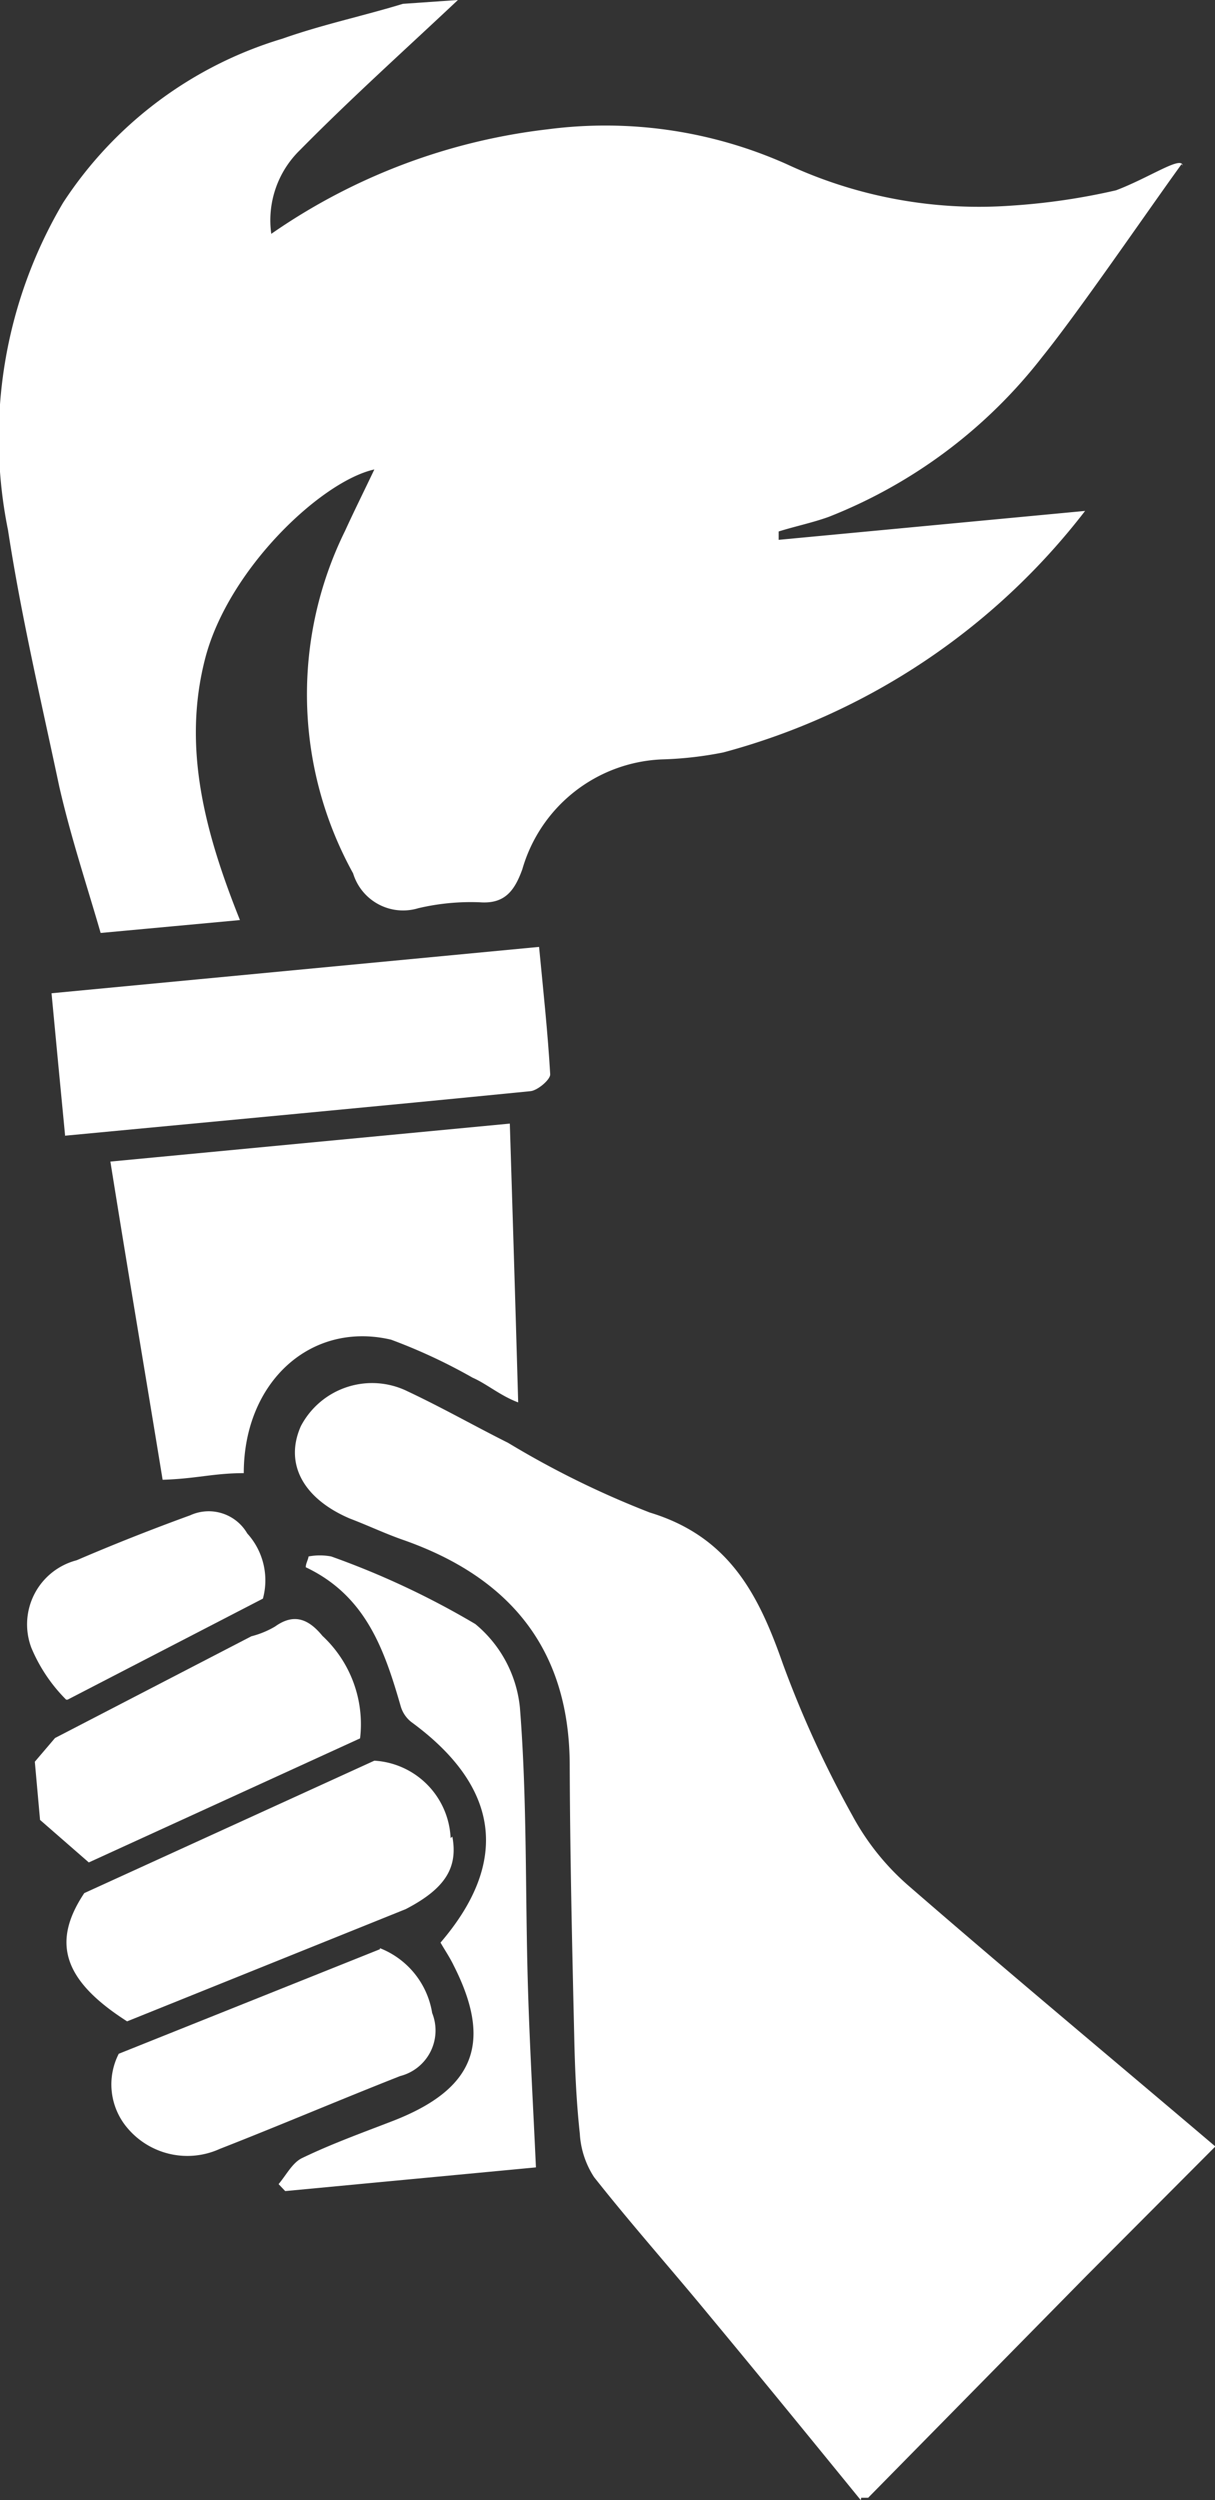
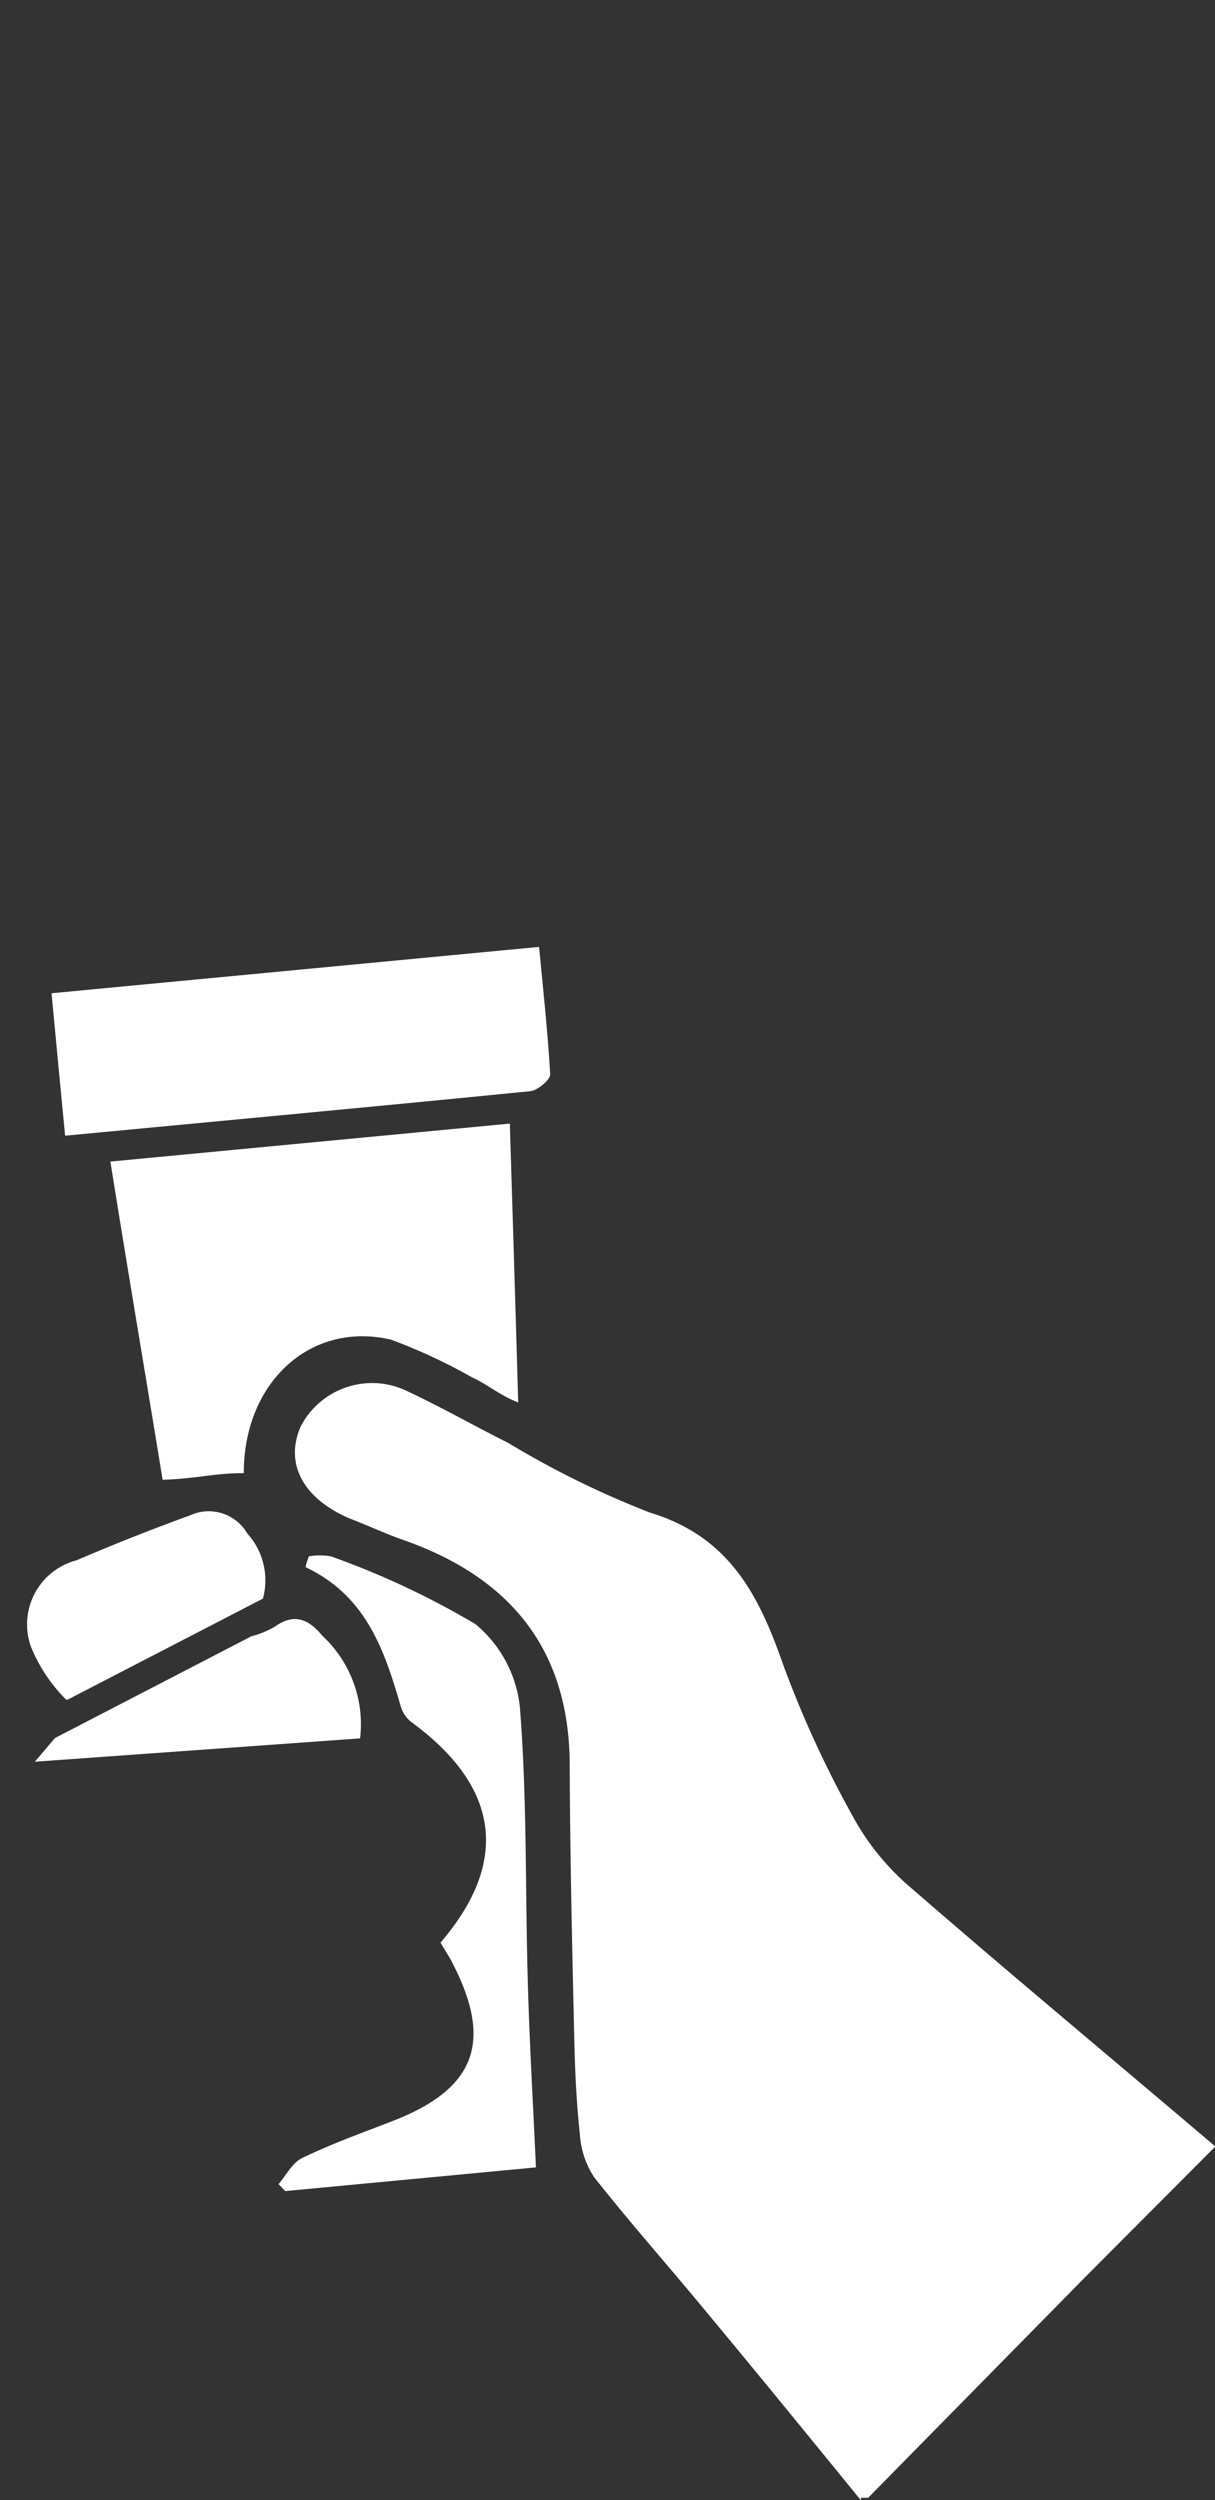
<svg xmlns="http://www.w3.org/2000/svg" viewBox="0 0 34.89 71.74">
  <rect x="0" y="0" width="34.89" height="71.74" fill="#333333" stroke="none" />
  <defs>
    <style>.cls-1{fill:#fff;}</style>
  </defs>
  <title>Asset 1</title>
  <g id="Layer_2" data-name="Layer 2">
    <g id="Layer_1-2" data-name="Layer 1">
-       <path class="cls-1" d="M33.93,4.71c-1,1.38-2.95,4.23-4,5.53a14.46,14.46,0,0,1-6.13,4.59c-.47.17-1,.28-1.44.42,0,.08,0,.16,0,.24l8.8-.83a19.47,19.47,0,0,1-10.39,6.93,10.43,10.43,0,0,1-1.77.2,4.36,4.36,0,0,0-4,3.15c-.23.64-.52,1-1.22.95a6.57,6.57,0,0,0-1.77.17,1.5,1.5,0,0,1-1.87-1,10.61,10.61,0,0,1-.23-9.83c.27-.59.56-1.17.84-1.76-1.53.34-4.2,2.87-4.86,5.43s0,5,1,7.5l-4,.37c-.39-1.35-.86-2.76-1.19-4.21C1.19,20.15.61,17.69.23,15.21A13.27,13.27,0,0,1,1.81,5.82a11.43,11.43,0,0,1,6.3-4.71c1.13-.4,2.31-.65,3.46-1L13.15,0c-1.52,1.43-3.07,2.82-4.53,4.3a2.81,2.81,0,0,0-.83,2.41,17.43,17.43,0,0,1,7.94-3,12.78,12.78,0,0,1,6.86,1,13.06,13.06,0,0,0,6.46,1.19,18.67,18.67,0,0,0,3-.44c.95-.36,1.88-1,1.91-.71" />
      <path class="cls-1" d="M24.72,71.74c-1.46-1.79-2.92-3.58-4.4-5.36-1.08-1.31-2.21-2.58-3.26-3.91a2.54,2.54,0,0,1-.41-1.25c-.1-.92-.14-1.84-.16-2.77-.06-2.59-.12-5.19-.13-7.78,0-3.33-1.7-5.4-4.77-6.48-.52-.18-1-.41-1.55-.62C8.71,43,8.16,42,8.64,40.92a2.31,2.31,0,0,1,3.06-1c1,.47,1.93,1,2.89,1.48a26.24,26.24,0,0,0,4.07,2c2.27.69,3.12,2.34,3.82,4.34a30.58,30.58,0,0,0,2,4.36,7.18,7.18,0,0,0,1.6,2c2.87,2.49,5.78,4.91,8.82,7.49l-3.71,3.72-6.26,6.36-.2,0" />
      <path class="cls-1" d="M7,42.27c-.87,0-1.36.16-2.33.19-.49-3-1-6-1.5-9.13l11.47-1.09c.08,2.56.16,5.17.24,8-.51-.19-.9-.53-1.31-.71a15.94,15.94,0,0,0-2.34-1.09C8.93,37.9,7,39.65,7,42.27" />
      <path class="cls-1" d="M1.87,32.59c-.14-1.43-.26-2.73-.39-4.09l14-1.33c.12,1.25.25,2.45.32,3.66,0,.15-.36.46-.57.48-4.43.44-8.86.85-13.39,1.28" />
      <path class="cls-1" d="M8.86,44.66a1.77,1.77,0,0,1,.65,0,23.73,23.73,0,0,1,4.14,1.94A3.57,3.57,0,0,1,14.93,49c.21,2.65.15,5.32.23,8,.05,1.71.15,3.42.23,5.19l-7.2.68L8,62.67c.22-.26.4-.62.68-.75.85-.41,1.74-.73,2.62-1.07,2.33-.91,2.85-2.24,1.73-4.45-.11-.23-.26-.45-.38-.66,2-2.33,1.69-4.48-.84-6.33a.89.89,0,0,1-.3-.44c-.47-1.63-1-3.18-2.73-4,0-.1.06-.2.08-.3" />
-       <path class="cls-1" d="M10.34,49.88a3.46,3.46,0,0,0-1.08-2.94c-.37-.45-.79-.68-1.36-.27a2.58,2.58,0,0,1-.68.28L1.58,49.87,1,50.55l.15,1.67,1.4,1.22Z" />
+       <path class="cls-1" d="M10.34,49.88a3.46,3.46,0,0,0-1.08-2.94c-.37-.45-.79-.68-1.36-.27a2.58,2.58,0,0,1-.68.28L1.58,49.87,1,50.55Z" />
      <path class="cls-1" d="M1.94,48.77l5.61-2.9A2,2,0,0,0,7.1,44a1.28,1.28,0,0,0-1.64-.52c-1.1.4-2.19.83-3.26,1.29A1.9,1.9,0,0,0,.9,47.28a4.63,4.63,0,0,0,1,1.49" />
-       <path class="cls-1" d="M10.91,55.93l-7.5,3a1.93,1.93,0,0,0,.24,2.12,2.25,2.25,0,0,0,2.66.61c1.74-.68,3.45-1.41,5.18-2.09a1.35,1.35,0,0,0,.92-1.81,2.41,2.41,0,0,0-1.5-1.86" />
-       <path class="cls-1" d="M12.94,52.74a2.33,2.33,0,0,0-2.19-2.22l-8.33,3.8C1.5,55.7,1.77,56.8,3.65,58l0,0,8-3.22,0,0c1.16-.6,1.5-1.21,1.34-2.08" />
    </g>
  </g>
</svg>